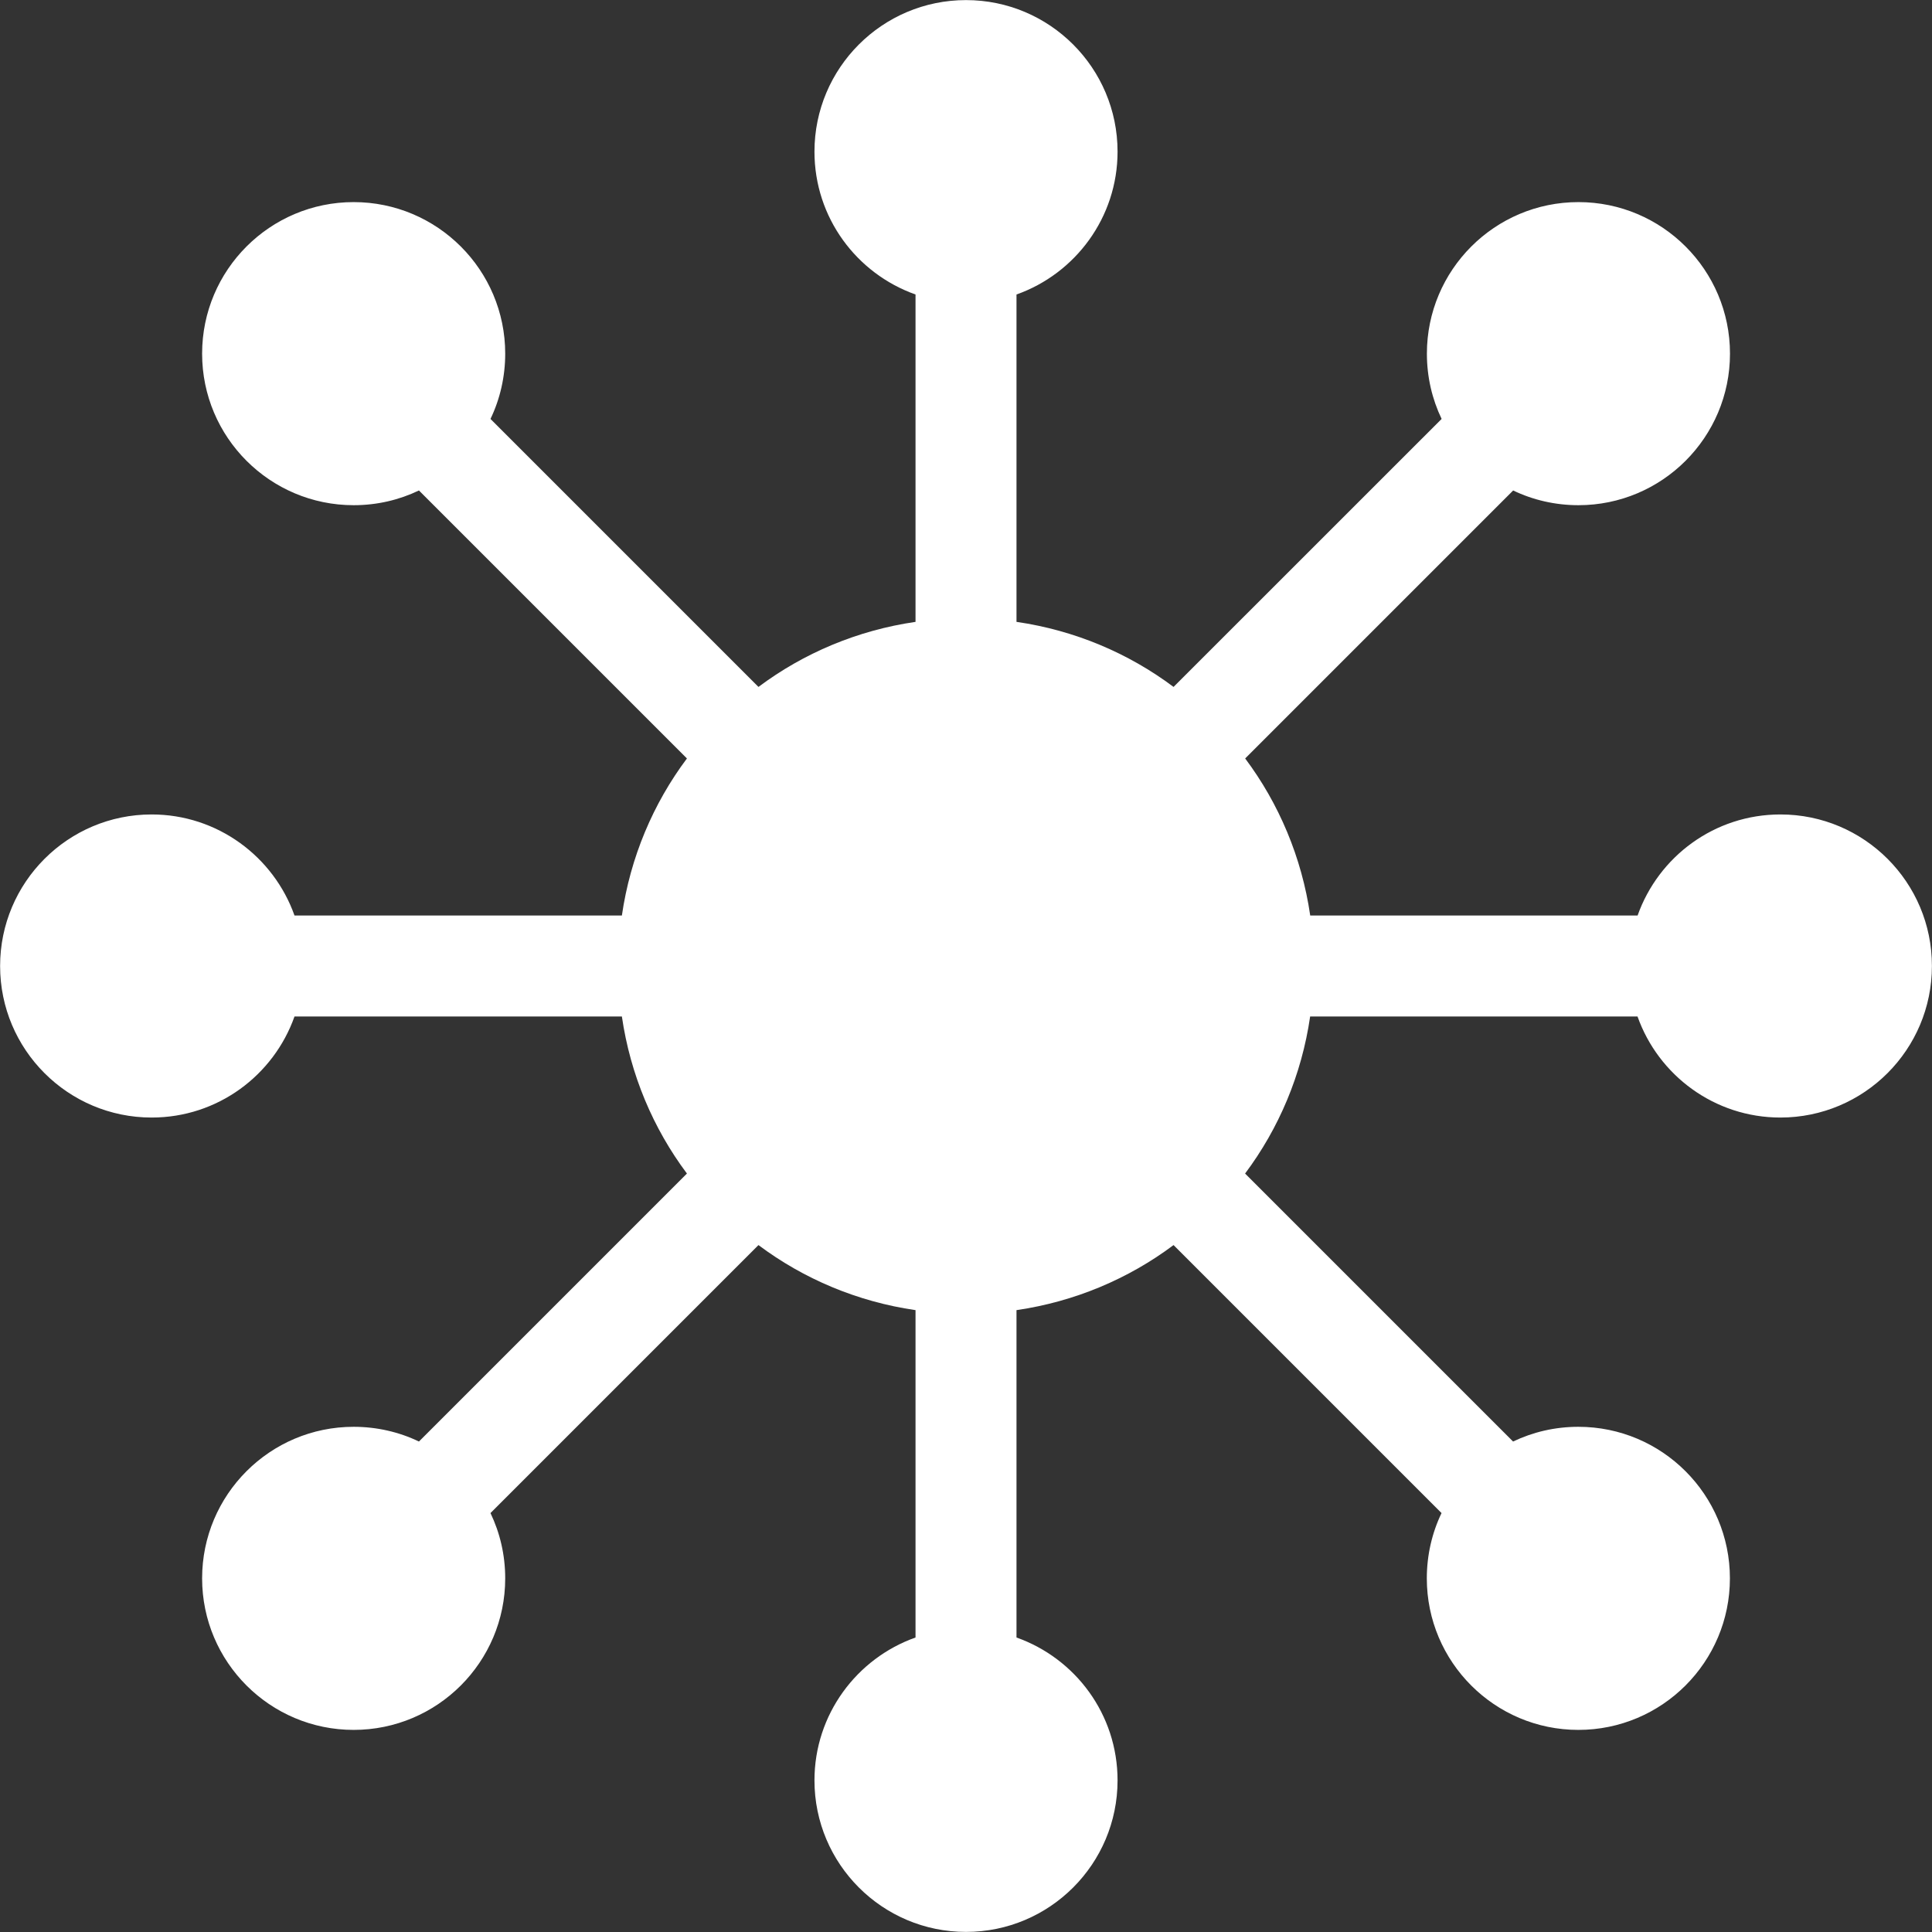
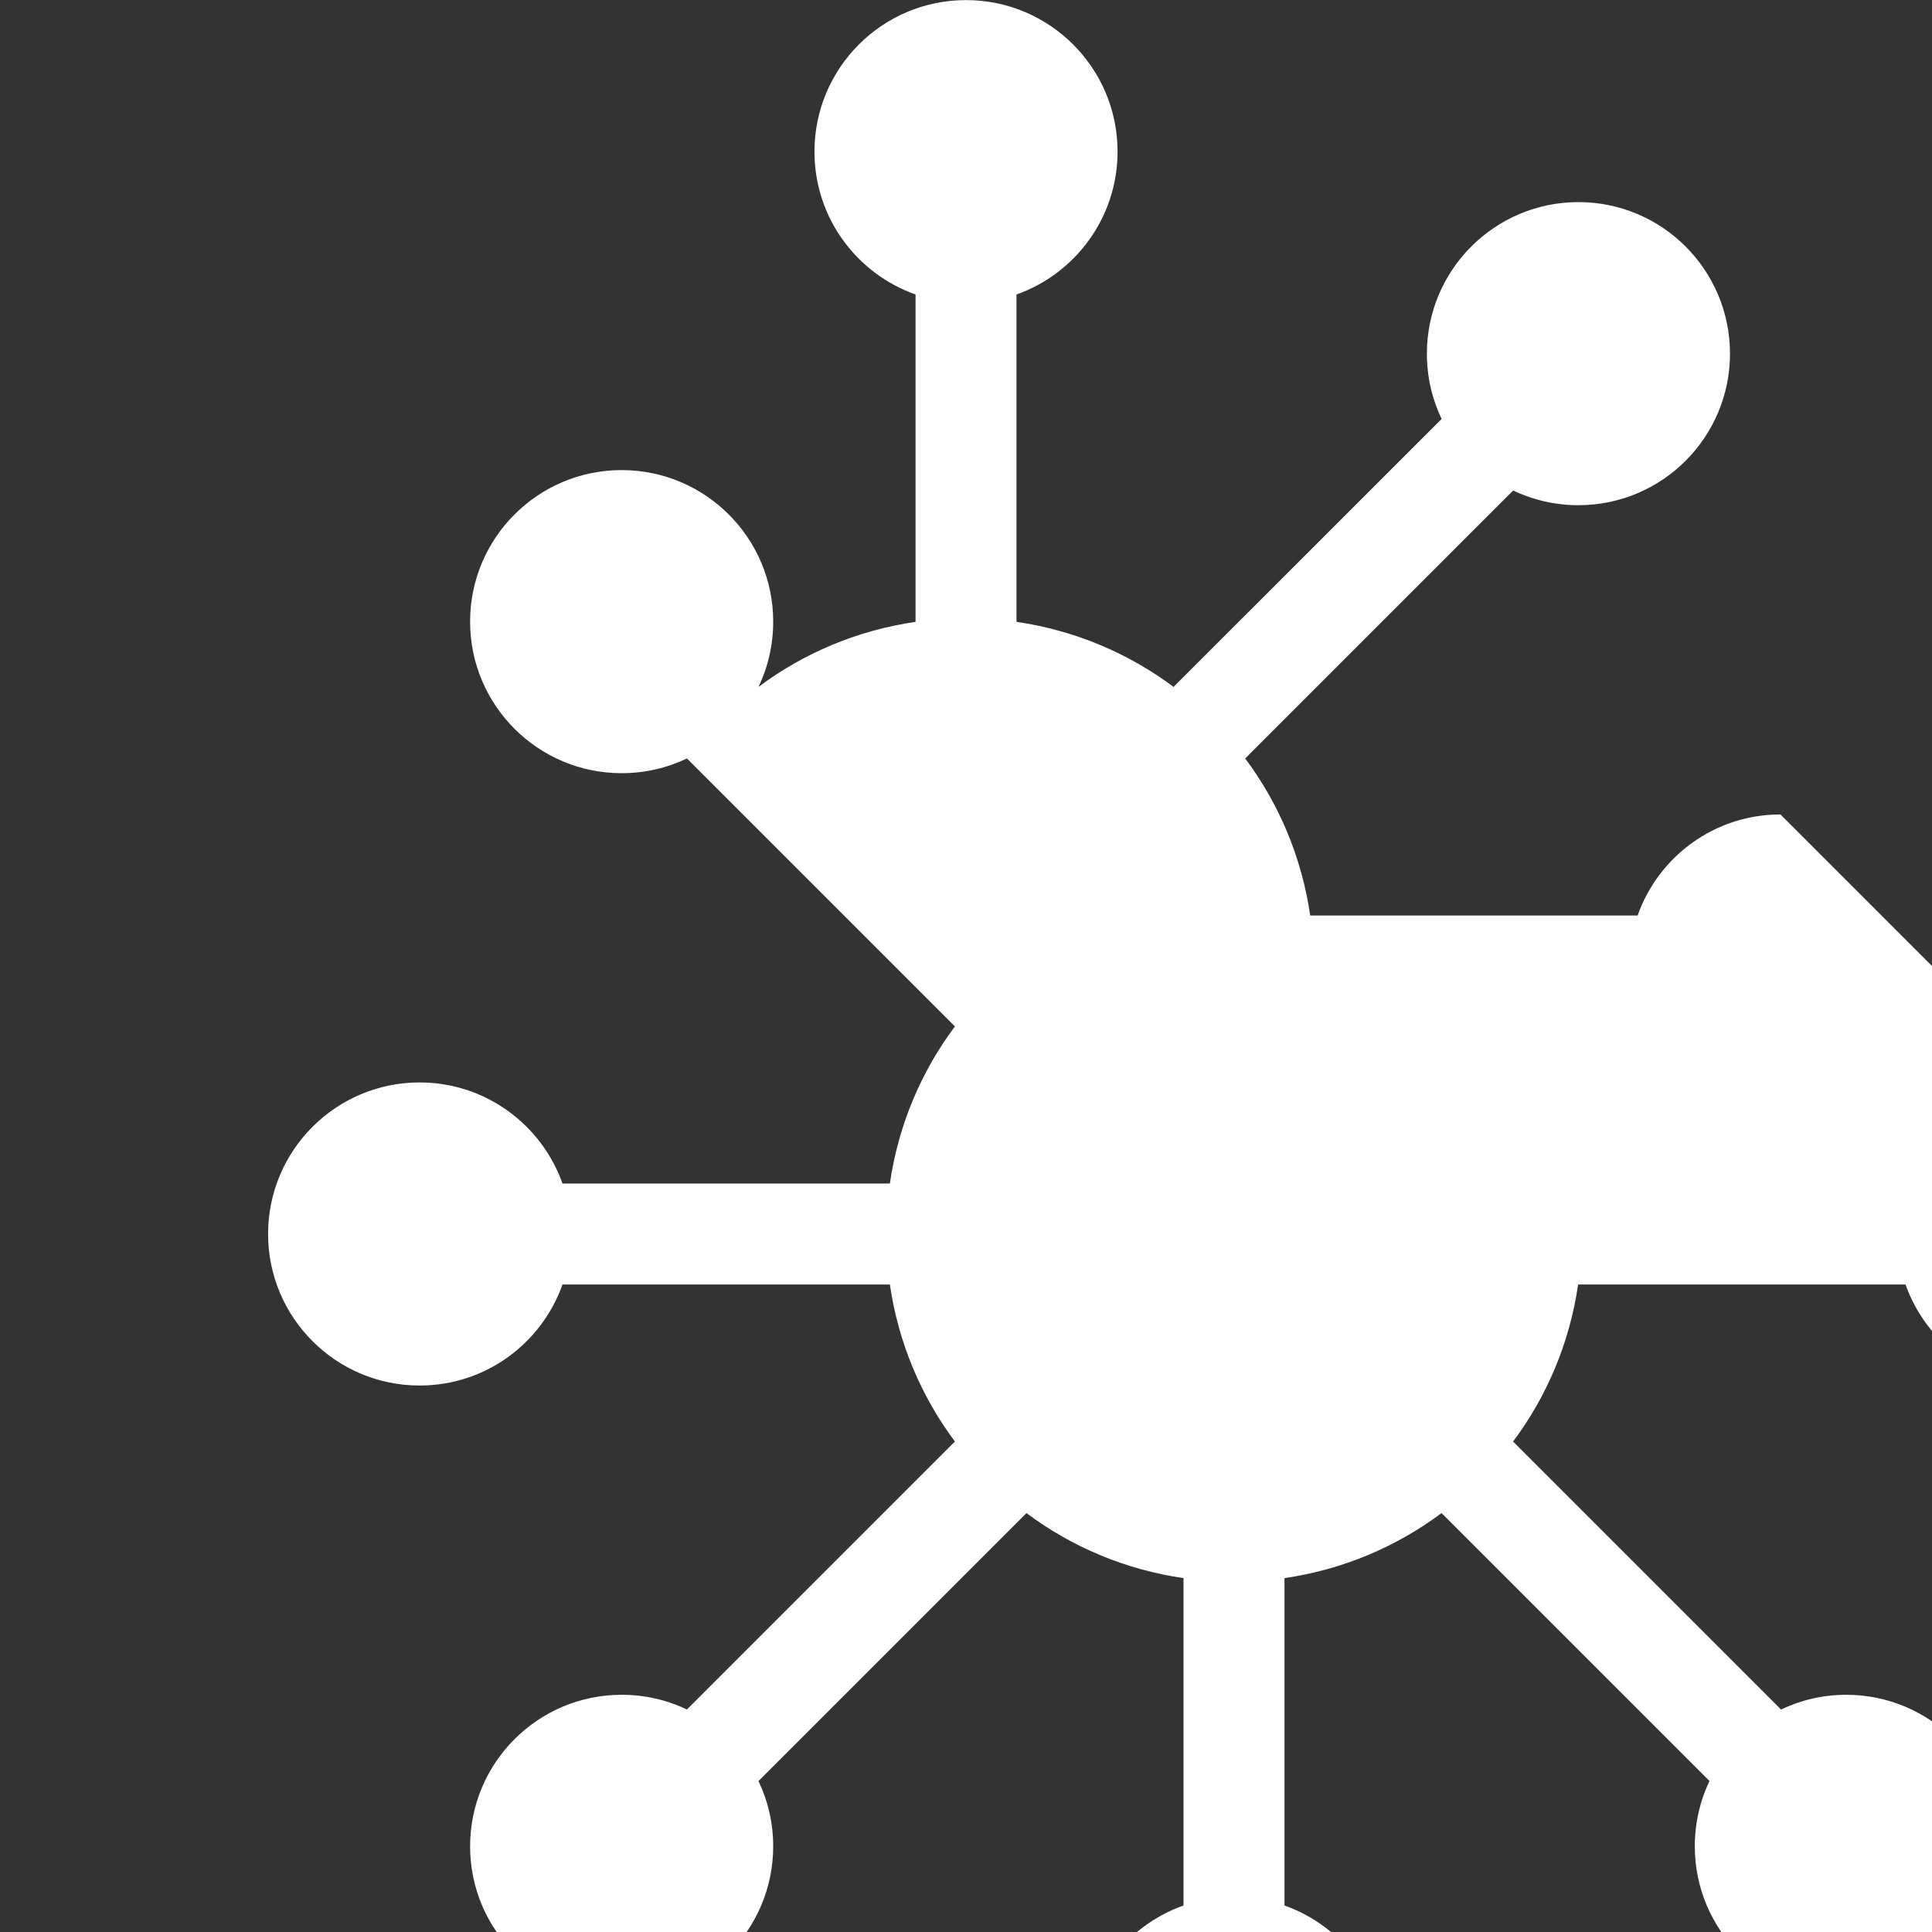
<svg xmlns="http://www.w3.org/2000/svg" fill="#FFFFFF" width="100" height="100" version="1.1" viewBox="0 0 100 100">
  <rect x="0" y="0" width="100" height="100" fill="#333333" stroke="none" />
-   <path d="m92.156 42.156c-3.422 0-6.316 2.188-7.394 5.231h-16.945c-0.438-3.012-1.621-5.797-3.367-8.129l13.871-13.871c1.023 0.492 2.176 0.762 3.379 0.762 4.332 0 7.844-3.516 7.844-7.844 0-4.332-3.516-7.844-7.844-7.844-4.332 0-7.844 3.516-7.844 7.844 0 1.215 0.273 2.356 0.762 3.379l-13.875 13.871c-2.332-1.746-5.113-2.93-8.129-3.367v-16.945c3.043-1.078 5.231-3.984 5.231-7.394 0-4.332-3.516-7.844-7.844-7.844-4.332 0-7.844 3.516-7.844 7.844 0 3.422 2.188 6.316 5.231 7.394v16.945c-3.012 0.438-5.797 1.621-8.129 3.367l-13.871-13.871c0.492-1.023 0.762-2.176 0.762-3.379 0-4.332-3.516-7.844-7.844-7.844-4.332 0-7.844 3.516-7.844 7.844 0 4.332 3.516 7.844 7.844 7.844 1.215 0 2.356-0.273 3.379-0.762l13.871 13.871c-1.746 2.332-2.93 5.113-3.367 8.129h-16.945c-1.078-3.043-3.984-5.231-7.394-5.231-4.332 0-7.844 3.516-7.844 7.844 0 4.332 3.516 7.844 7.844 7.844 3.422 0 6.316-2.188 7.394-5.231h16.945c0.438 3.012 1.621 5.797 3.367 8.129l-13.871 13.871c-1.023-0.492-2.176-0.762-3.379-0.762-4.332 0-7.844 3.516-7.844 7.844 0 4.332 3.516 7.844 7.844 7.844 4.332 0 7.844-3.516 7.844-7.844 0-1.215-0.273-2.356-0.762-3.379l13.871-13.871c2.332 1.746 5.113 2.93 8.129 3.367v16.945c-3.043 1.078-5.231 3.984-5.231 7.394 0 4.332 3.516 7.844 7.844 7.844 4.332 0 7.844-3.516 7.844-7.844 0-3.422-2.188-6.316-5.231-7.394v-16.945c3.012-0.438 5.797-1.621 8.129-3.367l13.871 13.871c-0.492 1.023-0.762 2.176-0.762 3.379 0 4.332 3.516 7.844 7.844 7.844 4.332 0 7.844-3.516 7.844-7.844 0-4.332-3.516-7.844-7.844-7.844-1.215 0-2.356 0.273-3.379 0.762l-13.871-13.871c1.746-2.332 2.93-5.113 3.367-8.129h16.945c1.078 3.043 3.984 5.231 7.394 5.231 4.332 0 7.844-3.516 7.844-7.844 0.004-4.332-3.512-7.844-7.84-7.844z" />
+   <path d="m92.156 42.156c-3.422 0-6.316 2.188-7.394 5.231h-16.945c-0.438-3.012-1.621-5.797-3.367-8.129l13.871-13.871c1.023 0.492 2.176 0.762 3.379 0.762 4.332 0 7.844-3.516 7.844-7.844 0-4.332-3.516-7.844-7.844-7.844-4.332 0-7.844 3.516-7.844 7.844 0 1.215 0.273 2.356 0.762 3.379l-13.875 13.871c-2.332-1.746-5.113-2.93-8.129-3.367v-16.945c3.043-1.078 5.231-3.984 5.231-7.394 0-4.332-3.516-7.844-7.844-7.844-4.332 0-7.844 3.516-7.844 7.844 0 3.422 2.188 6.316 5.231 7.394v16.945c-3.012 0.438-5.797 1.621-8.129 3.367c0.492-1.023 0.762-2.176 0.762-3.379 0-4.332-3.516-7.844-7.844-7.844-4.332 0-7.844 3.516-7.844 7.844 0 4.332 3.516 7.844 7.844 7.844 1.215 0 2.356-0.273 3.379-0.762l13.871 13.871c-1.746 2.332-2.93 5.113-3.367 8.129h-16.945c-1.078-3.043-3.984-5.231-7.394-5.231-4.332 0-7.844 3.516-7.844 7.844 0 4.332 3.516 7.844 7.844 7.844 3.422 0 6.316-2.188 7.394-5.231h16.945c0.438 3.012 1.621 5.797 3.367 8.129l-13.871 13.871c-1.023-0.492-2.176-0.762-3.379-0.762-4.332 0-7.844 3.516-7.844 7.844 0 4.332 3.516 7.844 7.844 7.844 4.332 0 7.844-3.516 7.844-7.844 0-1.215-0.273-2.356-0.762-3.379l13.871-13.871c2.332 1.746 5.113 2.93 8.129 3.367v16.945c-3.043 1.078-5.231 3.984-5.231 7.394 0 4.332 3.516 7.844 7.844 7.844 4.332 0 7.844-3.516 7.844-7.844 0-3.422-2.188-6.316-5.231-7.394v-16.945c3.012-0.438 5.797-1.621 8.129-3.367l13.871 13.871c-0.492 1.023-0.762 2.176-0.762 3.379 0 4.332 3.516 7.844 7.844 7.844 4.332 0 7.844-3.516 7.844-7.844 0-4.332-3.516-7.844-7.844-7.844-1.215 0-2.356 0.273-3.379 0.762l-13.871-13.871c1.746-2.332 2.93-5.113 3.367-8.129h16.945c1.078 3.043 3.984 5.231 7.394 5.231 4.332 0 7.844-3.516 7.844-7.844 0.004-4.332-3.512-7.844-7.84-7.844z" />
</svg>